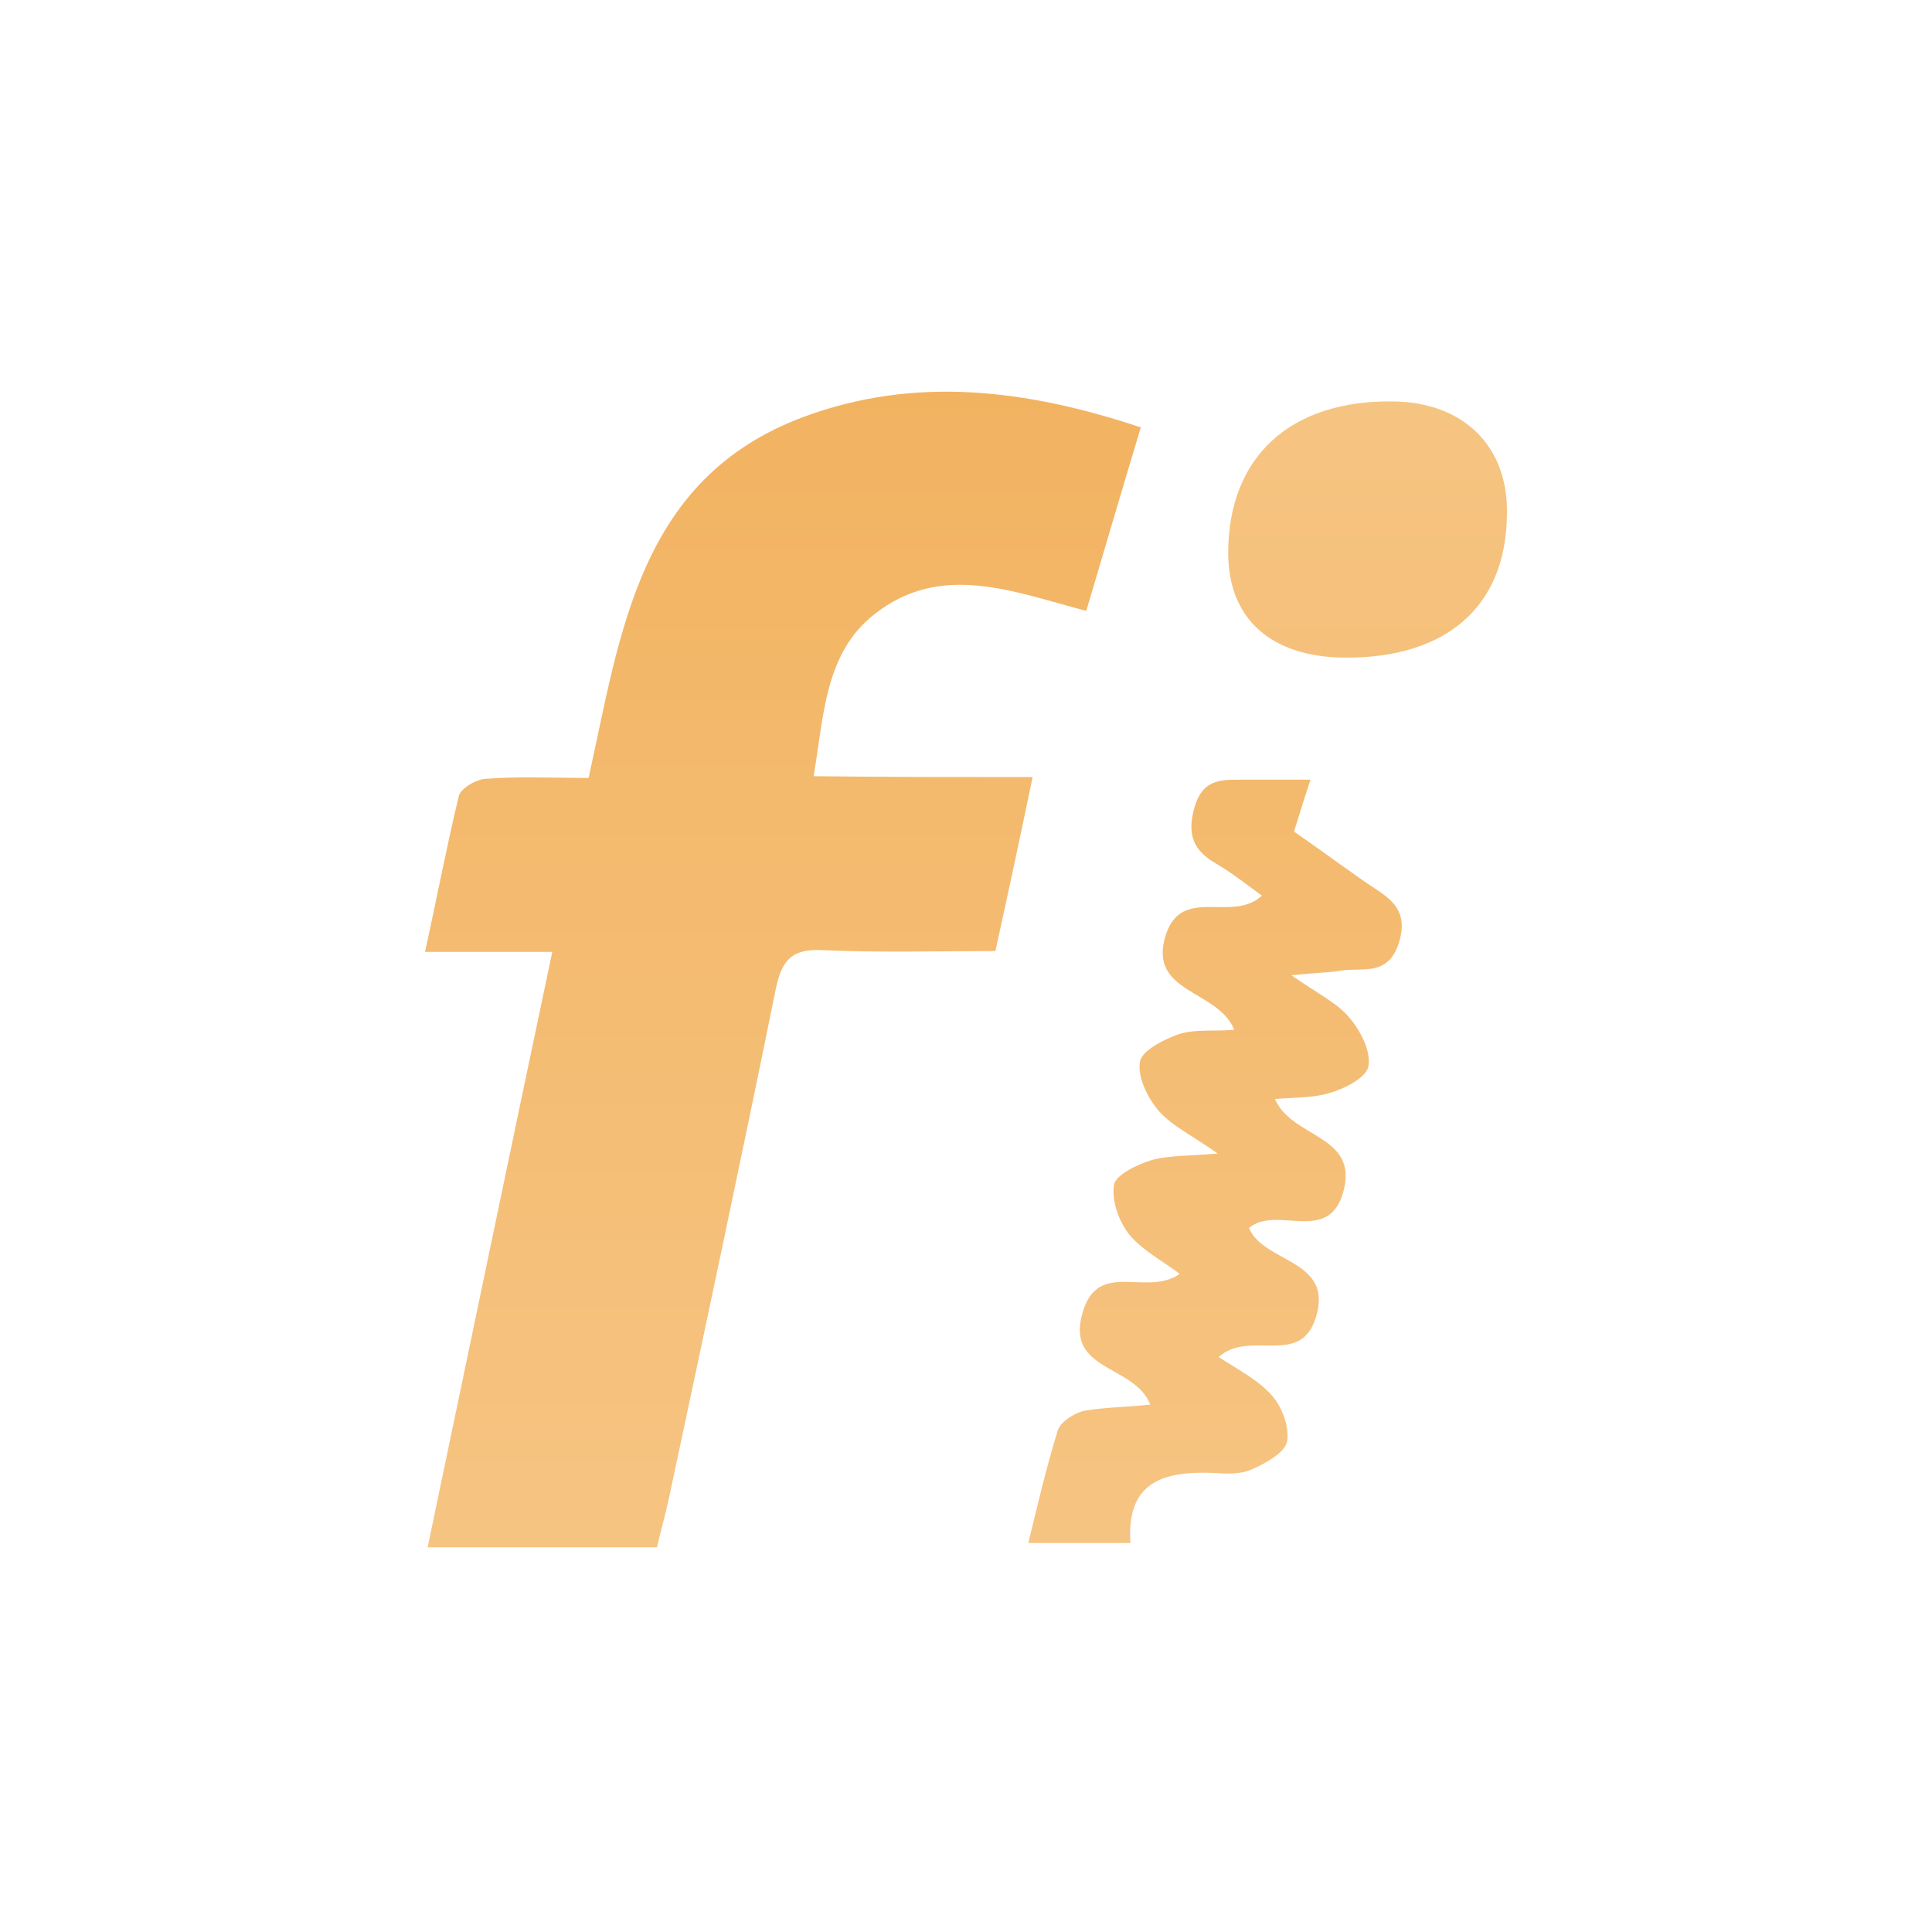
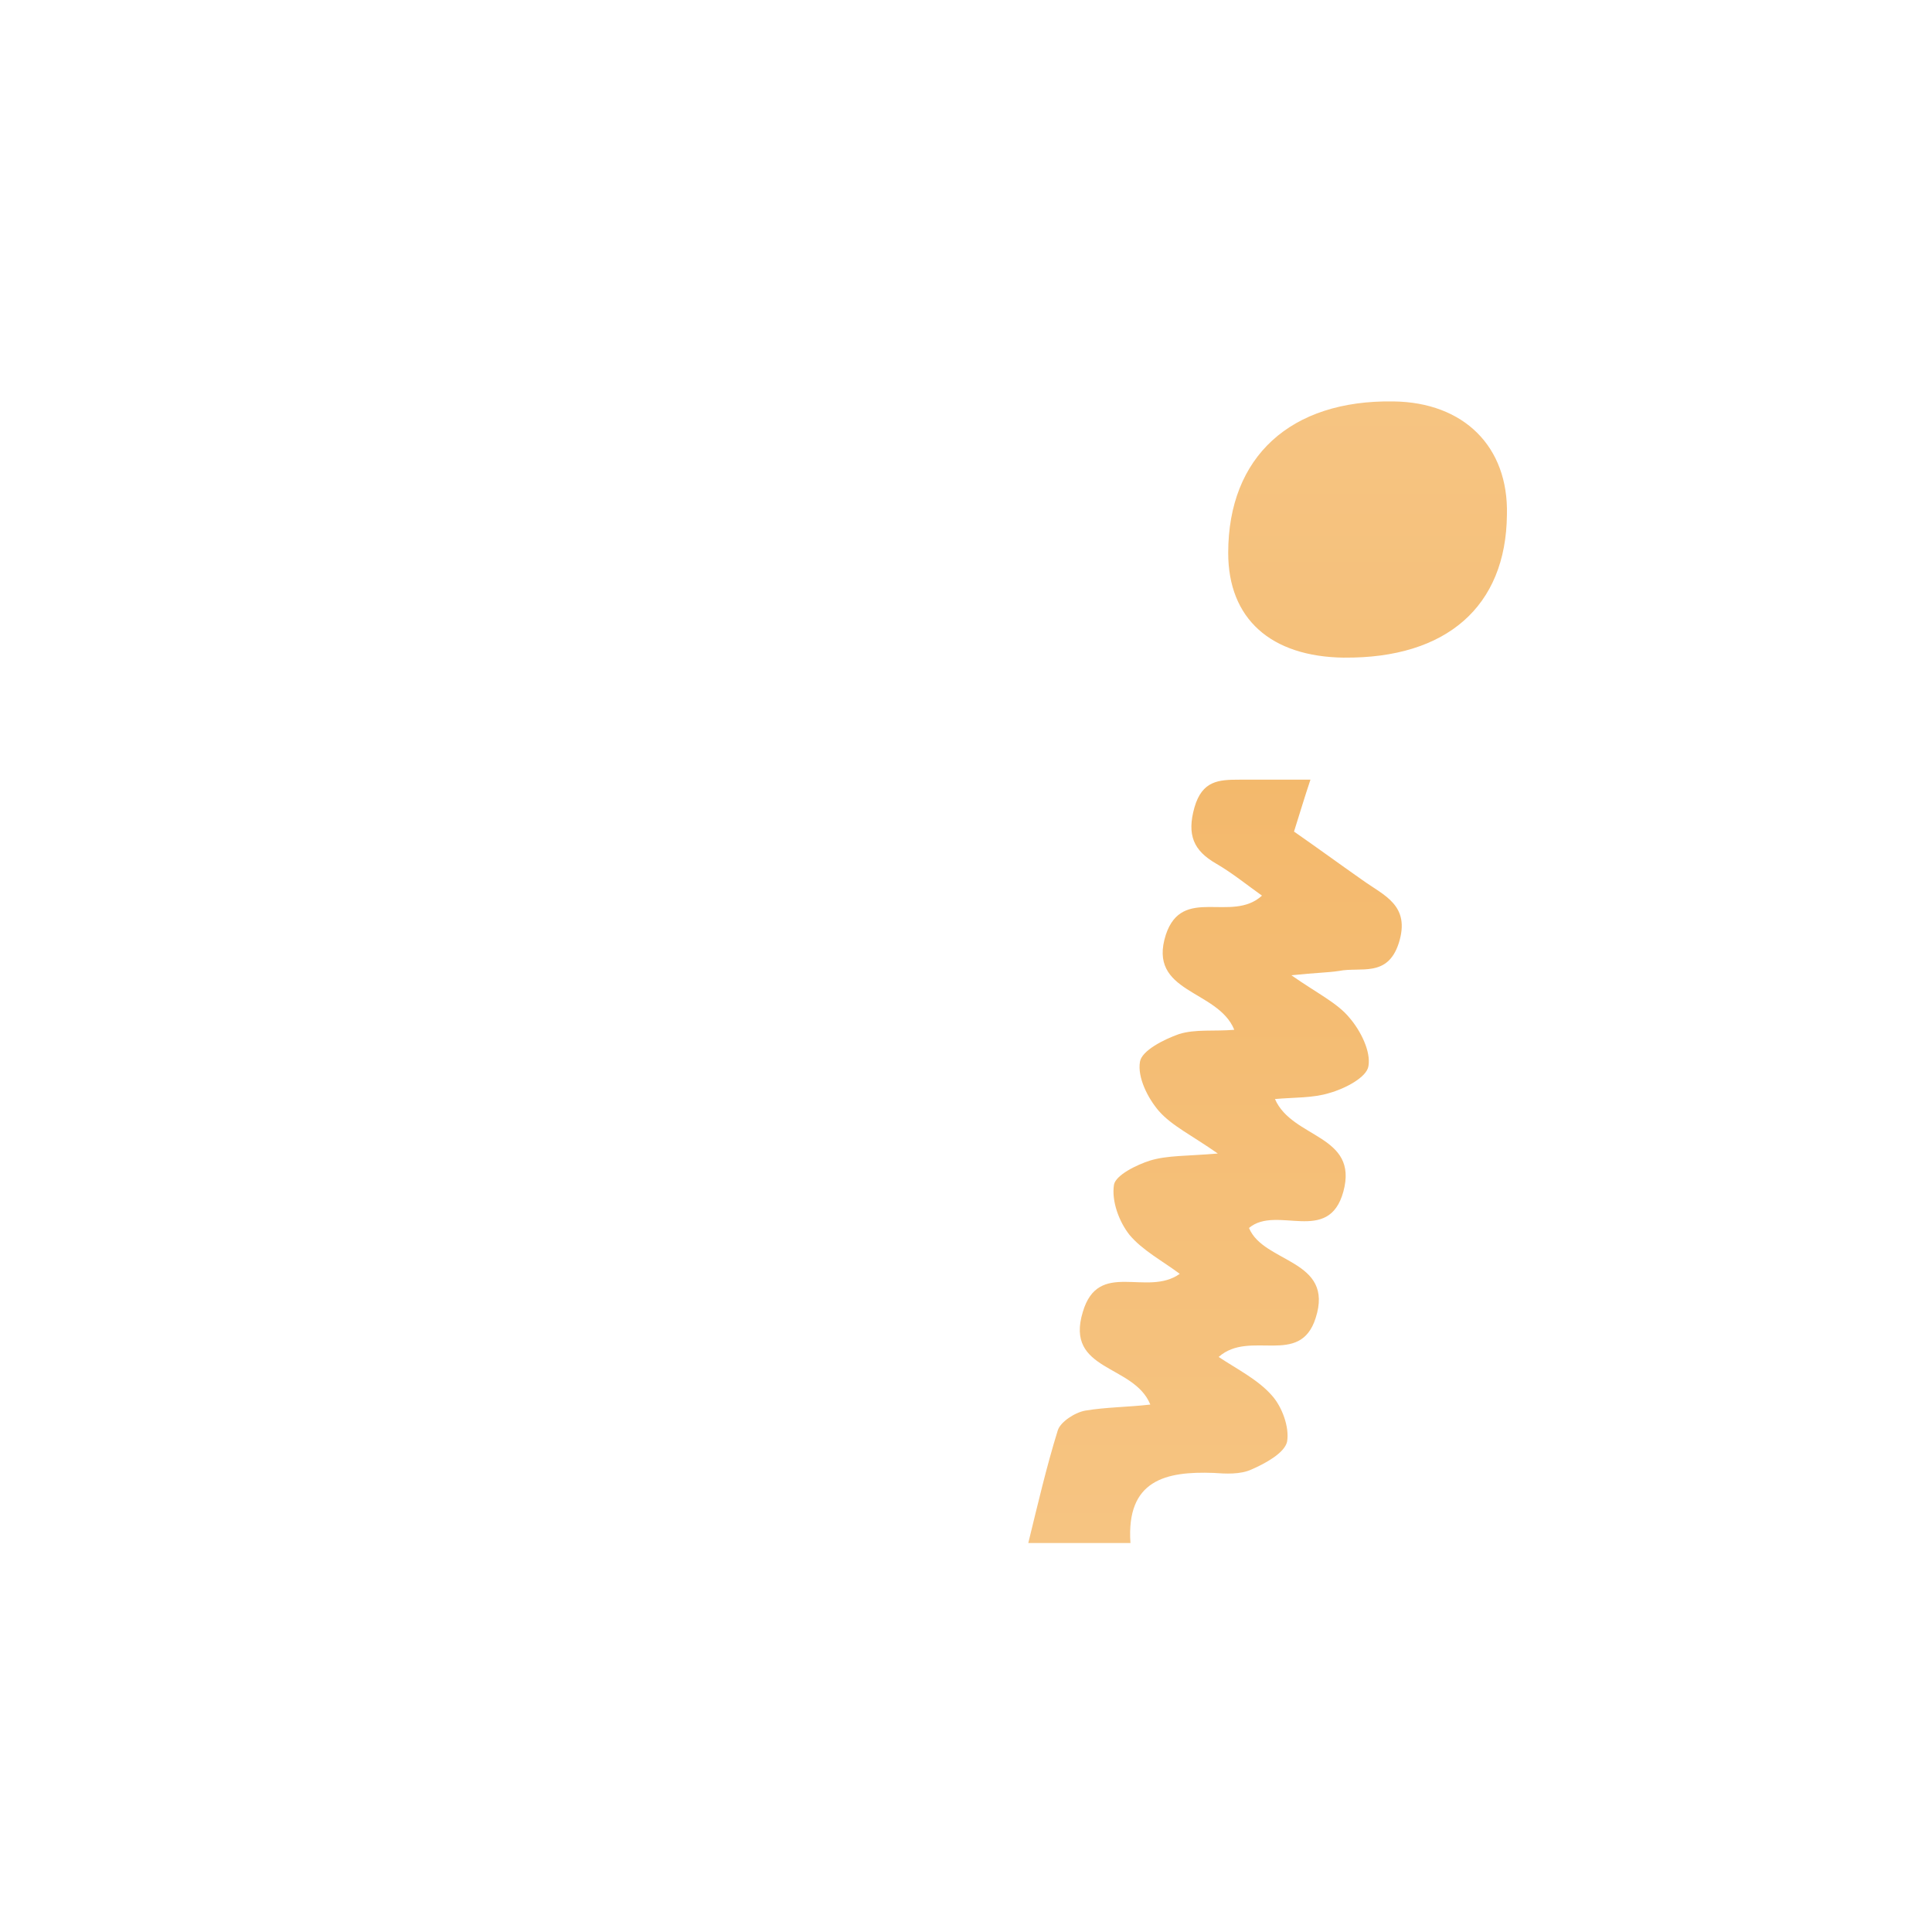
<svg xmlns="http://www.w3.org/2000/svg" width="159" height="159" viewBox="0 0 159 159" fill="none">
-   <path d="M84.982 63.95C83.991 68.729 82.97 73.502 81.92 78.269C77.15 78.269 72.444 78.409 67.747 78.196C65.18 78.053 64.325 78.982 63.829 81.472C60.98 95.505 57.987 109.538 54.995 123.568C54.709 124.85 54.356 126.062 54.069 127.343H35.193C38.611 111.033 41.96 94.863 45.452 78.339H34.98C35.978 73.779 36.761 69.648 37.759 65.518C37.899 64.875 39.254 64.093 40.036 64.093C42.742 63.88 45.452 64.023 48.441 64.023C51.08 52.057 52.575 39.378 66.106 34.322C75.296 30.9 84.486 32.042 93.886 35.174C92.319 40.373 90.897 45.217 89.399 50.276C83.415 48.708 77.433 46.215 71.948 50.562C67.887 53.764 67.814 58.821 66.961 63.88C73.016 63.95 78.784 63.95 84.982 63.95Z" fill="url(#paint0_linear_115_3)" />
  <path d="M94.669 115.593C93.317 112.244 87.618 112.884 89.113 107.971C90.395 103.623 94.386 106.762 97.092 104.835C95.667 103.767 94.029 102.911 92.958 101.63C92.106 100.561 91.463 98.853 91.679 97.499C91.819 96.716 93.53 95.861 94.669 95.505C96.093 95.079 97.661 95.149 100.224 94.933C98.09 93.438 96.449 92.656 95.381 91.444C94.459 90.376 93.6 88.668 93.816 87.386C93.956 86.458 95.81 85.532 97.022 85.106C98.373 84.677 99.941 84.893 101.579 84.75C100.224 81.402 94.386 81.758 95.95 76.915C97.305 72.854 101.366 75.989 103.859 73.709C102.65 72.854 101.436 71.858 100.084 71.073C98.23 70.004 97.661 68.723 98.303 66.443C98.942 64.236 100.297 64.166 102.008 64.166H107.847C107.347 65.661 106.991 66.869 106.495 68.437C108.346 69.722 110.197 71.076 112.124 72.428C113.904 73.709 116.111 74.495 115.113 77.627C114.187 80.476 111.977 79.551 110.197 79.907C109.274 80.047 108.346 80.047 106.279 80.263C108.416 81.758 110.057 82.54 111.052 83.752C111.977 84.82 112.833 86.531 112.62 87.743C112.477 88.665 110.696 89.593 109.414 89.95C108.06 90.376 106.495 90.306 104.927 90.449C106.352 93.724 111.834 93.368 110.556 98.068C109.344 102.488 105.07 99.136 102.79 101.06C103.999 103.983 109.84 103.623 108.276 108.47C106.991 112.527 102.86 109.392 100.294 111.675C101.792 112.671 103.503 113.526 104.641 114.808C105.496 115.733 106.136 117.444 105.923 118.655C105.71 119.578 104.142 120.436 103.003 120.932C102.078 121.361 100.866 121.288 99.871 121.218C95.953 121.075 92.675 121.791 93.034 126.987H84.626C85.412 123.781 86.121 120.722 87.049 117.73C87.262 117.018 88.474 116.235 89.326 116.089C91.037 115.803 92.818 115.806 94.669 115.593Z" fill="url(#paint1_linear_115_3)" />
  <path d="M110.626 54.124C104.571 54.051 101.079 50.915 101.079 45.503C101.079 37.597 106.209 32.894 114.687 33.037C120.455 33.111 124.16 36.742 124.017 42.367C123.944 49.92 119.031 54.194 110.626 54.121V54.124Z" fill="url(#paint2_linear_115_3)" />
  <defs>
    <linearGradient id="paint0_linear_115_3" x1="79.5" y1="32.233" x2="79.5" y2="127.343" gradientUnits="userSpaceOnUse">
      <stop stop-color="#F2B361" />
      <stop offset="1" stop-color="#F6C482" />
    </linearGradient>
    <linearGradient id="paint1_linear_115_3" x1="79.5" y1="32.233" x2="79.5" y2="127.343" gradientUnits="userSpaceOnUse">
      <stop stop-color="#F2B361" />
      <stop offset="1" stop-color="#F6C482" />
    </linearGradient>
    <linearGradient id="paint2_linear_115_3" x1="79.5" y1="32.233" x2="79.5" y2="127.343" gradientUnits="userSpaceOnUse">
      <stop stop-color="#F6C482" />
      <stop offset="1" stop-color="#F2B361" />
    </linearGradient>
  </defs>
</svg>